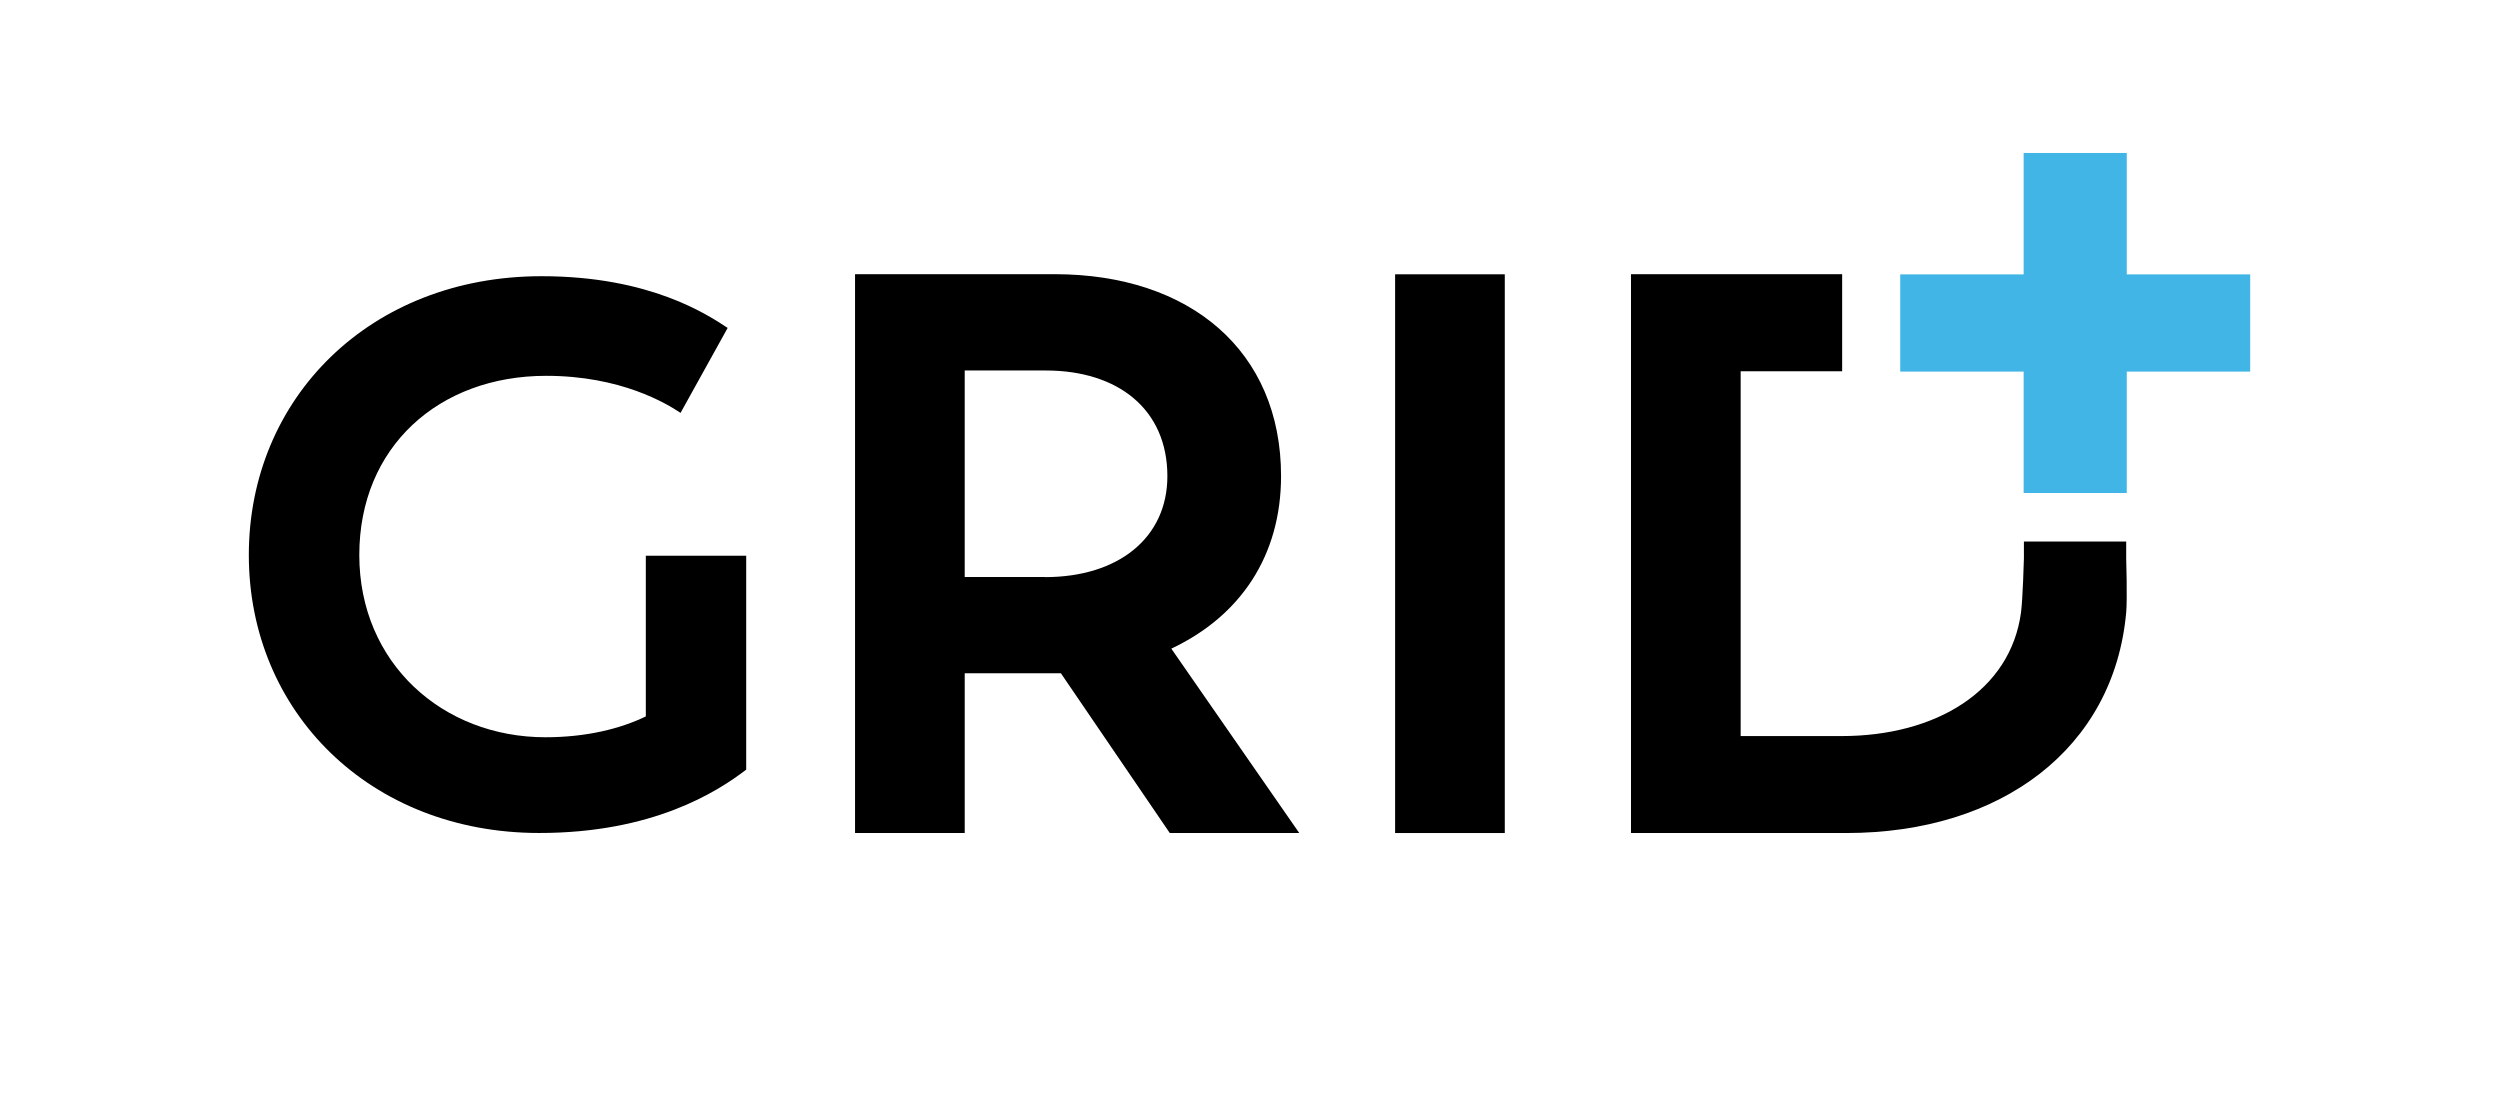
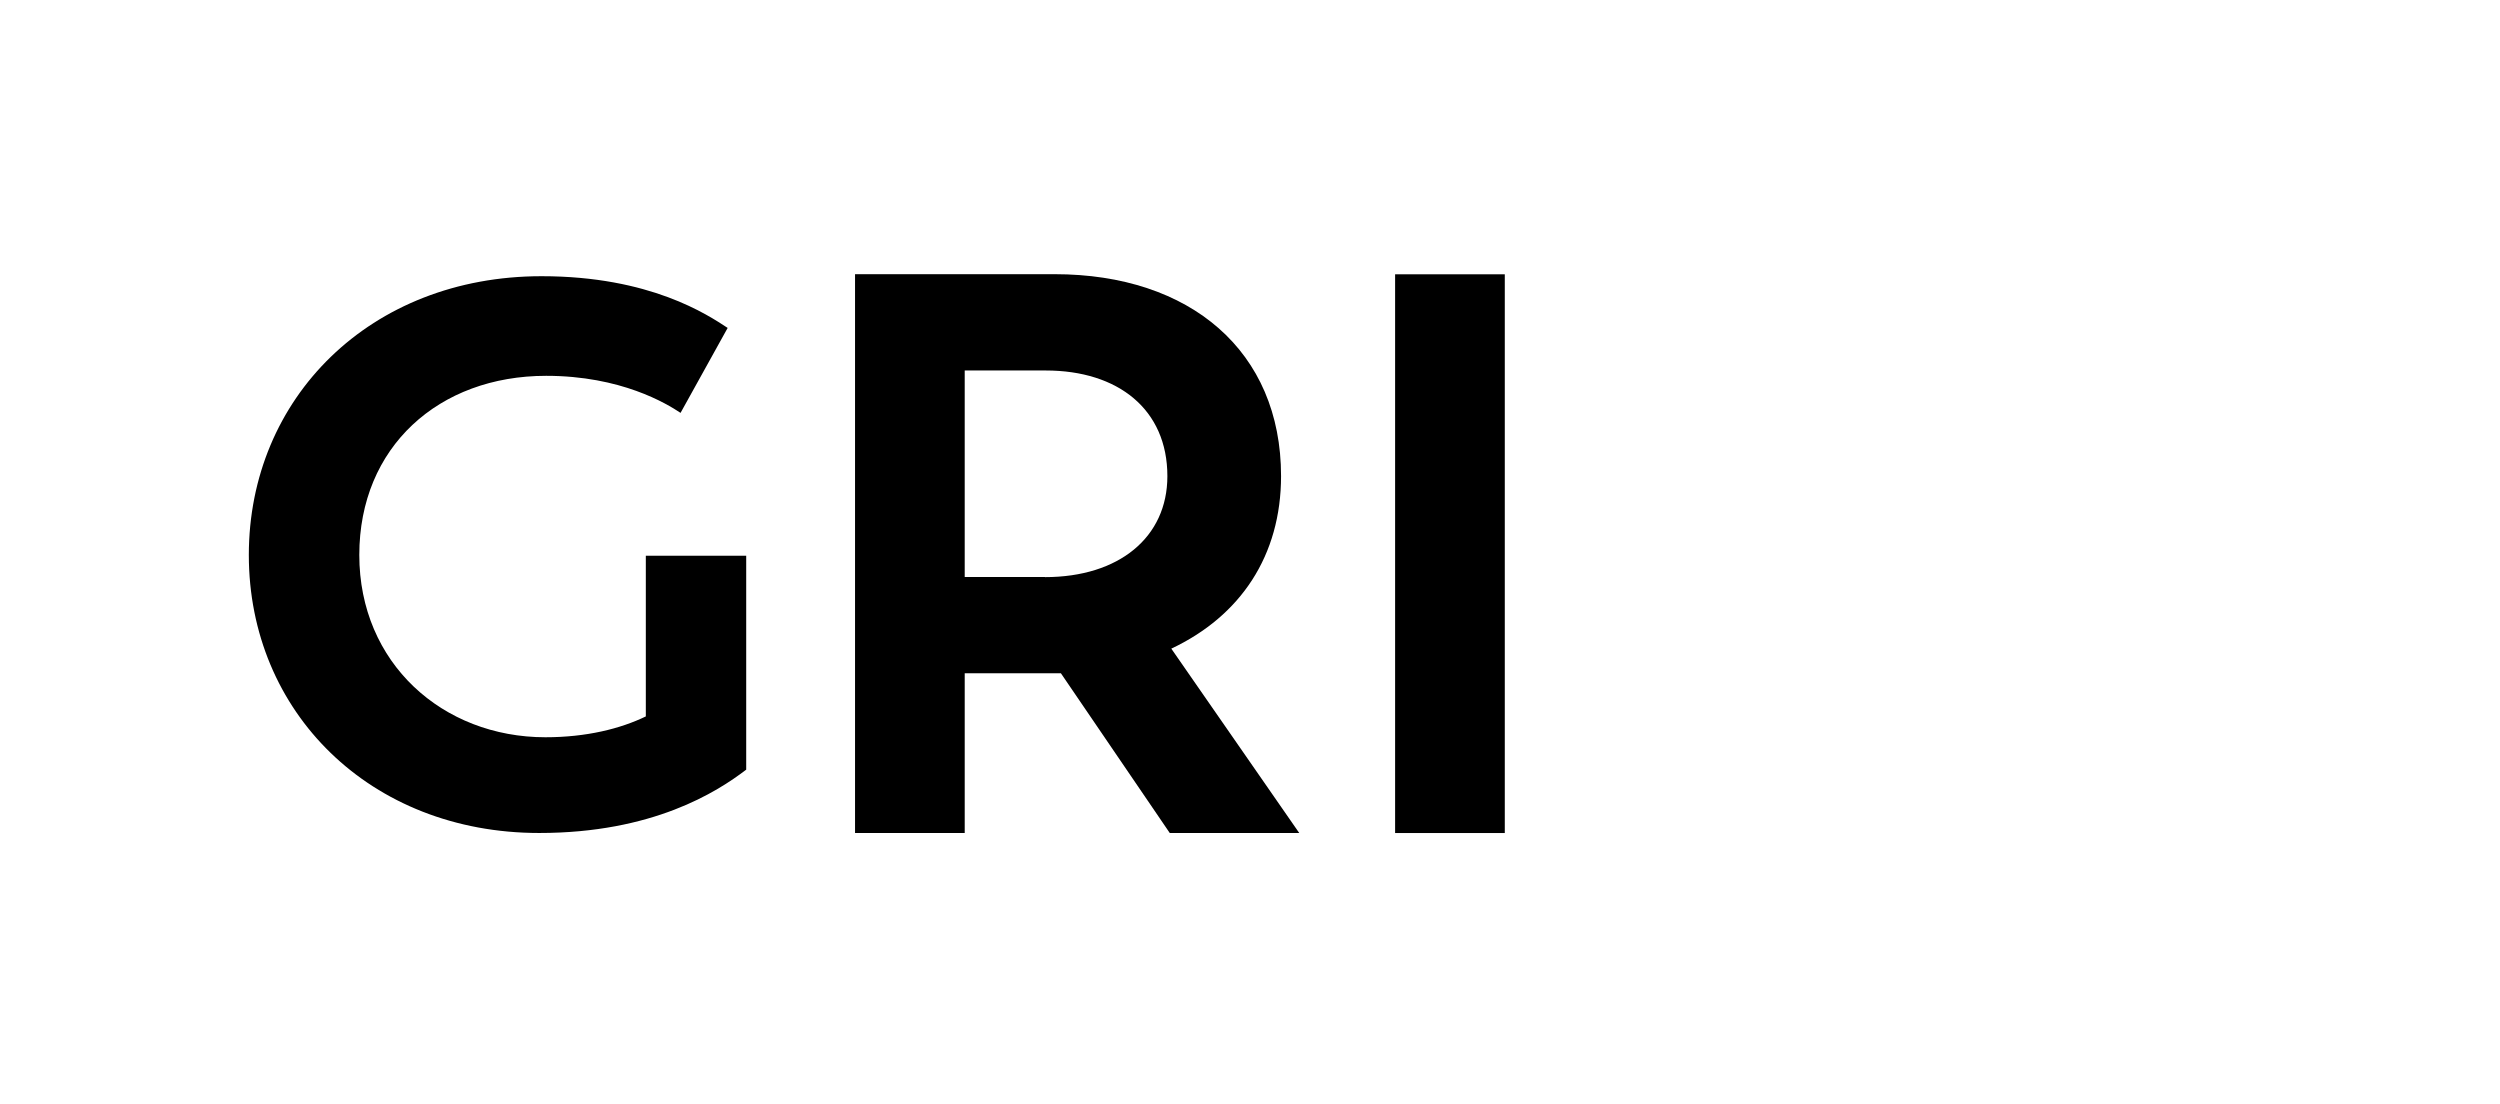
<svg xmlns="http://www.w3.org/2000/svg" viewBox="0 0 656.49 290">
-   <path d="m590.89 72.05h-32.41v-31.88h-.55-24.05-2.48v31.88h-32.41v25.53h32.41v31.88h27.08v-31.88h32.41z" fill="#41b6e6" />
-   <path d="m169.59 188.13c-6.7 3.24-15.62 5.47-26.37 5.47-27 0-48.87-19.47-48.87-47.86s20.88-47.05 49.07-47.05c19.68 0 31.64 7.3 35.29 9.73l12.37-22.31c-5.27-3.44-20.28-13.58-48.87-13.58-45 0-76.87 32-76.87 73.21s31.84 73 76.26 73c29.81 0 46.65-10.75 54.35-16.63v-56.17h-26.36z" />
+   <path d="m169.59 188.13c-6.7 3.24-15.62 5.47-26.37 5.47-27 0-48.87-19.47-48.87-47.86s20.88-47.05 49.07-47.05c19.68 0 31.64 7.3 35.29 9.73l12.37-22.31c-5.27-3.44-20.28-13.58-48.87-13.58-45 0-76.87 32-76.87 73.21s31.84 73 76.26 73c29.81 0 46.65-10.75 54.35-16.63v-56.17h-26.36" />
  <path d="m336.4 125c0-32.76-23.8-53-59.48-53h-52.39v146.75h28.8v-41.95h25.26l28.59 41.95h34l-33.6-48.42c18.17-8.56 28.82-24.42 28.82-45.33zm-62 26.51h-21.07v-54.22h21.29c19 0 31.93 10.22 31.93 27.75 0 16.07-12.73 26.51-32.14 26.51z" />
  <path d="m366.35 72.03h28.8v146.72h-28.8z" />
-   <path d="m558.33 146.62v-4.41h-26.86v4.41s-.29 10.68-.76 14.2c-2.75 20.52-22.23 32.47-47.11 32.47h-26.51v-95.8h26.65v-25.49h-55.45v146.75h56.56c40.64 0 70.27-22.21 73.48-57.93.32-3.53 0-14.2 0-14.2z" />
</svg>